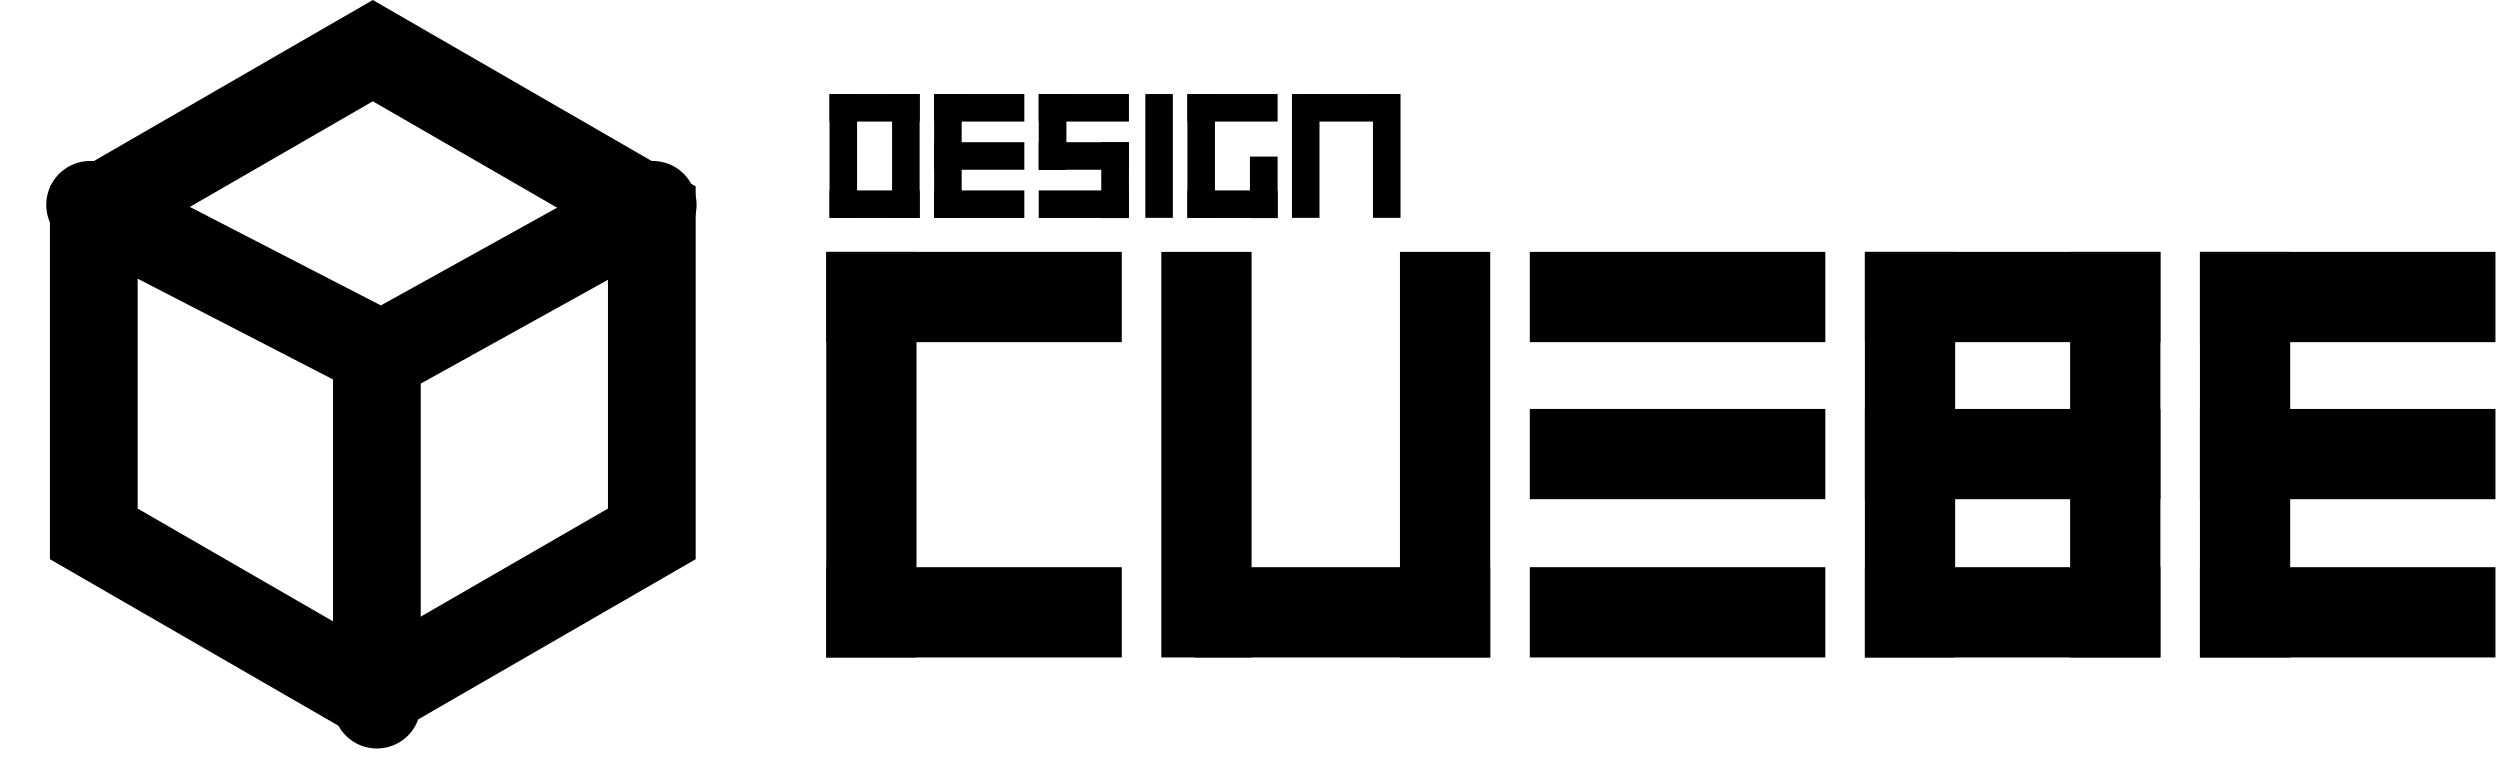
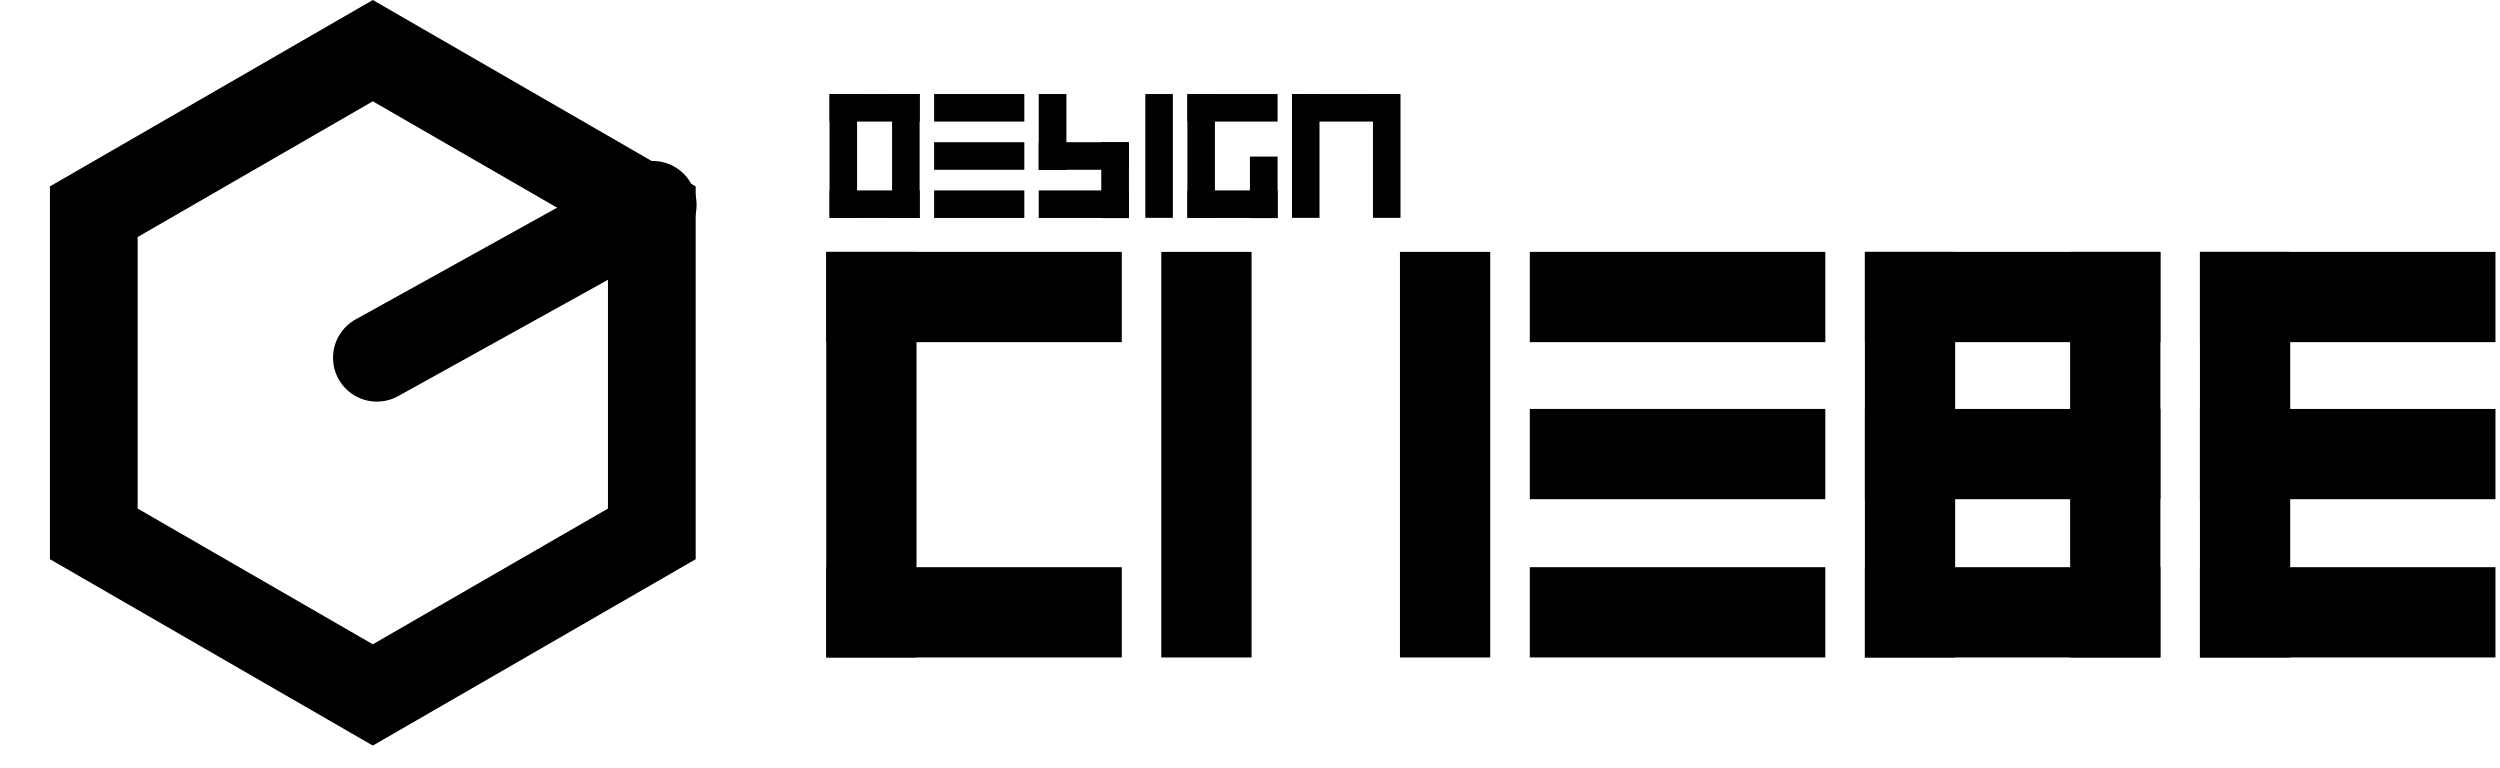
<svg xmlns="http://www.w3.org/2000/svg" width="114" height="35" viewBox="0 0 114 35" fill="none">
  <path d="M29.723 9.654V24.345L17 31.689L4.277 24.345V9.654L17 2.31L29.723 9.654Z" stroke="black" stroke-width="4" stroke-linecap="round" />
-   <path d="M17.186 32.131V16.084L4.109 9.34" stroke="black" stroke-width="4" stroke-linecap="round" />
  <path d="M17.186 16.314L29.764 9.34" stroke="black" stroke-width="4" stroke-linecap="round" />
  <rect x="37.827" y="8.683" width="4.114" height="1.256" fill="black" />
  <rect x="37.827" y="4.288" width="4.114" height="1.256" fill="black" />
  <rect x="42.596" y="4.288" width="4.114" height="1.256" fill="black" />
  <rect x="54.145" y="4.288" width="4.114" height="1.256" fill="black" />
  <rect x="59.427" y="4.288" width="4.114" height="1.256" fill="black" />
  <rect x="54.145" y="8.683" width="4.114" height="1.256" fill="black" />
-   <rect x="47.366" y="4.288" width="4.114" height="1.256" fill="black" />
  <rect x="47.366" y="6.485" width="4.114" height="1.256" fill="black" />
  <rect x="47.366" y="8.683" width="4.114" height="1.256" fill="black" />
  <rect x="42.596" y="6.485" width="4.114" height="1.256" fill="black" />
  <rect x="42.596" y="8.683" width="4.114" height="1.256" fill="black" />
  <rect x="37.827" y="9.934" width="5.646" height="1.256" transform="rotate(-90 37.827 9.934)" fill="black" />
  <rect x="40.679" y="9.934" width="5.646" height="1.256" transform="rotate(-90 40.679 9.934)" fill="black" />
-   <rect x="42.596" y="9.934" width="5.646" height="1.256" transform="rotate(-90 42.596 9.934)" fill="black" />
  <rect x="52.227" y="9.934" width="5.646" height="1.256" transform="rotate(-90 52.227 9.934)" fill="black" />
  <rect x="58.913" y="9.934" width="5.646" height="1.256" transform="rotate(-90 58.913 9.934)" fill="black" />
  <rect x="62.607" y="9.934" width="5.646" height="1.256" transform="rotate(-90 62.607 9.934)" fill="black" />
  <rect x="56.997" y="9.945" width="2.805" height="1.262" transform="rotate(-90 56.997 9.945)" fill="black" />
  <rect x="54.145" y="9.934" width="5.646" height="1.256" transform="rotate(-90 54.145 9.934)" fill="black" />
  <rect x="47.366" y="7.748" width="3.46" height="1.262" transform="rotate(-90 47.366 7.748)" fill="black" />
  <rect x="50.218" y="9.945" width="3.46" height="1.262" transform="rotate(-90 50.218 9.945)" fill="black" />
  <rect x="37.677" y="11.486" width="13.476" height="4.116" fill="black" />
  <rect x="69.759" y="11.486" width="13.476" height="4.116" fill="black" />
  <rect x="85.039" y="11.486" width="13.476" height="4.116" fill="black" />
  <rect x="100.317" y="11.486" width="13.476" height="4.116" fill="black" />
  <rect x="69.759" y="18.647" width="13.476" height="4.116" fill="black" />
  <rect x="85.039" y="18.648" width="13.476" height="4.116" fill="black" />
  <rect x="100.317" y="18.648" width="13.476" height="4.116" fill="black" />
  <rect x="37.677" y="25.864" width="13.476" height="4.116" fill="black" />
  <rect x="69.759" y="25.864" width="13.476" height="4.116" fill="black" />
  <rect x="85.039" y="25.864" width="13.476" height="4.116" fill="black" />
  <rect x="100.317" y="25.864" width="13.476" height="4.116" fill="black" />
-   <rect x="54.478" y="25.864" width="13.476" height="4.116" fill="black" />
  <rect x="52.956" y="29.98" width="18.494" height="4.116" transform="rotate(-90 52.956 29.98)" fill="black" />
  <rect x="100.317" y="29.98" width="18.494" height="4.116" transform="rotate(-90 100.317 29.98)" fill="black" />
  <rect x="85.039" y="29.98" width="18.494" height="4.116" transform="rotate(-90 85.039 29.98)" fill="black" />
  <rect x="94.398" y="29.98" width="18.494" height="4.116" transform="rotate(-90 94.398 29.98)" fill="black" />
  <rect x="37.677" y="29.98" width="18.494" height="4.116" transform="rotate(-90 37.677 29.98)" fill="black" />
  <rect x="63.838" y="29.98" width="18.494" height="4.116" transform="rotate(-90 63.838 29.98)" fill="black" />
</svg>